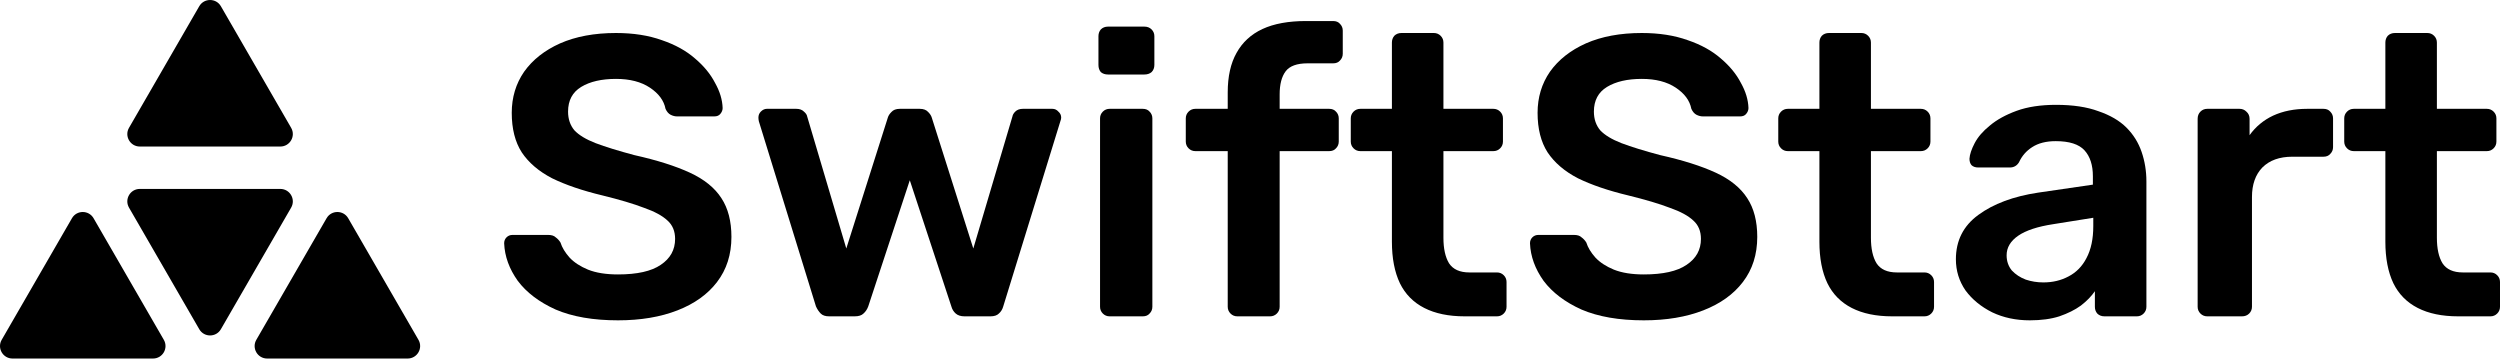
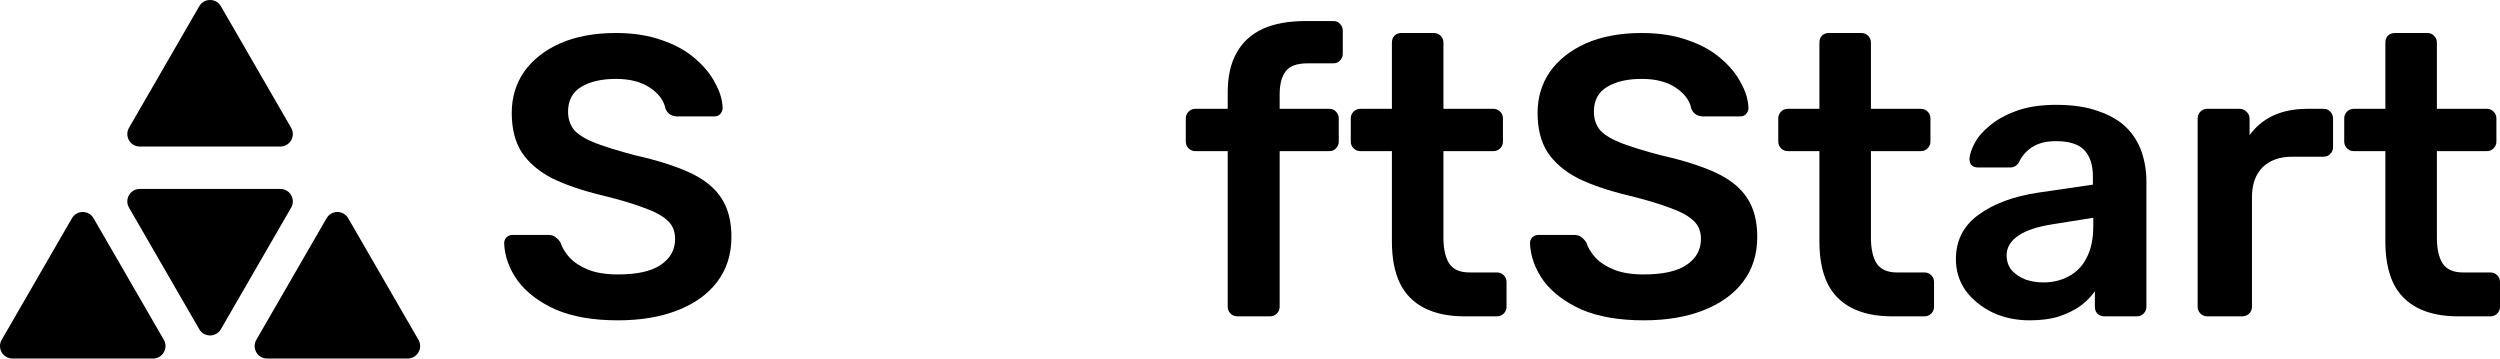
<svg xmlns="http://www.w3.org/2000/svg" width="258" height="37" viewBox="0 0 258 37" fill="none">
  <path d="M63.777 33.058C61.221 33.058 59.078 32.687 57.346 31.946C55.643 31.177 54.337 30.189 53.431 28.98C52.551 27.745 52.084 26.455 52.029 25.109C52.029 24.862 52.111 24.656 52.276 24.492C52.441 24.327 52.647 24.244 52.895 24.244H56.563C56.92 24.244 57.181 24.327 57.346 24.492C57.539 24.629 57.704 24.807 57.841 25.027C58.006 25.549 58.322 26.07 58.789 26.592C59.256 27.086 59.888 27.498 60.685 27.827C61.51 28.157 62.54 28.322 63.777 28.322C65.755 28.322 67.225 27.992 68.187 27.333C69.176 26.674 69.671 25.782 69.671 24.656C69.671 23.86 69.41 23.229 68.888 22.762C68.366 22.268 67.555 21.828 66.456 21.444C65.384 21.032 63.955 20.607 62.169 20.168C60.108 19.673 58.377 19.083 56.975 18.397C55.601 17.683 54.557 16.791 53.843 15.72C53.156 14.649 52.812 13.29 52.812 11.643C52.812 10.05 53.238 8.636 54.09 7.401C54.969 6.165 56.206 5.191 57.8 4.477C59.421 3.763 61.345 3.406 63.571 3.406C65.357 3.406 66.937 3.653 68.311 4.147C69.685 4.614 70.825 5.246 71.732 6.042C72.639 6.811 73.326 7.648 73.793 8.554C74.287 9.433 74.549 10.297 74.576 11.149C74.576 11.368 74.494 11.574 74.329 11.766C74.191 11.931 73.985 12.013 73.71 12.013H69.877C69.657 12.013 69.437 11.958 69.218 11.849C68.998 11.739 68.819 11.533 68.682 11.231C68.517 10.38 67.981 9.652 67.074 9.048C66.167 8.444 64.999 8.142 63.571 8.142C62.087 8.142 60.891 8.417 59.984 8.966C59.078 9.515 58.624 10.366 58.624 11.519C58.624 12.288 58.844 12.933 59.284 13.455C59.751 13.949 60.479 14.388 61.468 14.773C62.485 15.157 63.818 15.569 65.467 16.008C67.802 16.53 69.712 17.134 71.196 17.82C72.68 18.506 73.765 19.385 74.452 20.456C75.139 21.499 75.483 22.831 75.483 24.451C75.483 26.262 74.988 27.814 73.999 29.104C73.037 30.367 71.677 31.342 69.918 32.028C68.16 32.714 66.112 33.058 63.777 33.058Z" fill="black" />
-   <path d="M85.565 32.646C85.18 32.646 84.892 32.55 84.7 32.358C84.507 32.165 84.342 31.918 84.205 31.616L78.311 12.508C78.283 12.37 78.269 12.247 78.269 12.137C78.269 11.89 78.352 11.684 78.517 11.519C78.709 11.327 78.915 11.231 79.135 11.231H82.185C82.515 11.231 82.776 11.327 82.968 11.519C83.161 11.684 83.271 11.849 83.298 12.013L87.338 25.645L91.624 12.137C91.679 11.945 91.803 11.752 91.995 11.56C92.188 11.341 92.476 11.231 92.861 11.231H94.922C95.307 11.231 95.595 11.341 95.788 11.56C95.98 11.752 96.104 11.945 96.159 12.137L100.445 25.645L104.485 12.013C104.512 11.849 104.609 11.684 104.773 11.519C104.966 11.327 105.227 11.231 105.557 11.231H108.607C108.854 11.231 109.06 11.327 109.225 11.519C109.417 11.684 109.514 11.89 109.514 12.137C109.514 12.247 109.486 12.37 109.431 12.508L103.537 31.616C103.454 31.918 103.303 32.165 103.083 32.358C102.891 32.55 102.603 32.646 102.218 32.646H99.538C99.154 32.646 98.852 32.55 98.632 32.358C98.412 32.165 98.261 31.918 98.178 31.616L93.891 18.602L89.605 31.616C89.495 31.918 89.33 32.165 89.11 32.358C88.918 32.55 88.615 32.646 88.203 32.646H85.565Z" fill="black" />
-   <path d="M114.514 32.646C114.239 32.646 114.006 32.55 113.813 32.358C113.621 32.165 113.525 31.932 113.525 31.657V12.219C113.525 11.945 113.621 11.711 113.813 11.519C114.006 11.327 114.239 11.231 114.514 11.231H117.935C118.237 11.231 118.471 11.327 118.636 11.519C118.828 11.711 118.924 11.945 118.924 12.219V31.657C118.924 31.932 118.828 32.165 118.636 32.358C118.471 32.55 118.237 32.646 117.935 32.646H114.514ZM114.349 7.689C114.047 7.689 113.8 7.607 113.607 7.442C113.442 7.25 113.36 7.003 113.36 6.701V3.736C113.36 3.461 113.442 3.228 113.607 3.035C113.8 2.843 114.047 2.747 114.349 2.747H118.1C118.402 2.747 118.65 2.843 118.842 3.035C119.034 3.228 119.131 3.461 119.131 3.736V6.701C119.131 7.003 119.034 7.25 118.842 7.442C118.65 7.607 118.402 7.689 118.1 7.689H114.349Z" fill="black" />
  <path d="M127.691 32.646C127.416 32.646 127.182 32.55 126.99 32.358C126.798 32.165 126.701 31.932 126.701 31.657V15.596H123.363C123.088 15.596 122.854 15.5 122.662 15.308C122.47 15.116 122.373 14.882 122.373 14.608V12.219C122.373 11.945 122.47 11.711 122.662 11.519C122.854 11.327 123.088 11.231 123.363 11.231H126.701V9.542C126.701 7.895 127.004 6.536 127.608 5.465C128.213 4.367 129.106 3.543 130.287 2.994C131.469 2.445 132.967 2.171 134.78 2.171H137.583C137.886 2.171 138.119 2.267 138.284 2.459C138.476 2.651 138.573 2.885 138.573 3.159V5.548C138.573 5.822 138.476 6.056 138.284 6.248C138.119 6.44 137.886 6.536 137.583 6.536H134.945C133.846 6.536 133.09 6.811 132.678 7.36C132.266 7.909 132.06 8.705 132.06 9.748V11.231H137.171C137.473 11.231 137.707 11.327 137.872 11.519C138.064 11.711 138.16 11.945 138.16 12.219V14.608C138.16 14.882 138.064 15.116 137.872 15.308C137.707 15.5 137.473 15.596 137.171 15.596H132.06V31.657C132.06 31.932 131.964 32.165 131.771 32.358C131.579 32.55 131.345 32.646 131.071 32.646H127.691Z" fill="black" />
  <path d="M151.147 32.646C149.498 32.646 148.111 32.358 146.984 31.781C145.857 31.204 145.019 30.353 144.469 29.228C143.92 28.075 143.645 26.647 143.645 24.945V15.596H140.389C140.114 15.596 139.88 15.5 139.688 15.308C139.496 15.116 139.4 14.882 139.4 14.608V12.219C139.4 11.945 139.496 11.711 139.688 11.519C139.88 11.327 140.114 11.231 140.389 11.231H143.645V4.395C143.645 4.12 143.728 3.887 143.892 3.694C144.085 3.502 144.332 3.406 144.634 3.406H147.973C148.248 3.406 148.482 3.502 148.674 3.694C148.866 3.887 148.962 4.12 148.962 4.395V11.231H154.115C154.39 11.231 154.623 11.327 154.816 11.519C155.008 11.711 155.104 11.945 155.104 12.219V14.608C155.104 14.882 155.008 15.116 154.816 15.308C154.623 15.5 154.39 15.596 154.115 15.596H148.962V24.533C148.962 25.659 149.155 26.537 149.539 27.169C149.952 27.8 150.652 28.116 151.642 28.116H154.486C154.761 28.116 154.994 28.212 155.187 28.404C155.379 28.596 155.475 28.829 155.475 29.104V31.657C155.475 31.932 155.379 32.165 155.187 32.358C154.994 32.55 154.761 32.646 154.486 32.646H151.147Z" fill="black" />
  <path d="M169.643 33.058C167.087 33.058 164.944 32.687 163.212 31.946C161.509 31.177 160.203 30.189 159.297 28.98C158.417 27.745 157.95 26.455 157.895 25.109C157.895 24.862 157.978 24.656 158.142 24.492C158.307 24.327 158.513 24.244 158.761 24.244H162.429C162.786 24.244 163.047 24.327 163.212 24.492C163.405 24.629 163.57 24.807 163.707 25.027C163.872 25.549 164.188 26.07 164.655 26.592C165.122 27.086 165.754 27.498 166.551 27.827C167.376 28.157 168.406 28.322 169.643 28.322C171.621 28.322 173.091 27.992 174.053 27.333C175.042 26.674 175.537 25.782 175.537 24.656C175.537 23.86 175.276 23.229 174.754 22.762C174.232 22.268 173.421 21.828 172.322 21.444C171.25 21.032 169.821 20.607 168.035 20.168C165.974 19.673 164.243 19.083 162.841 18.397C161.467 17.683 160.423 16.791 159.709 15.72C159.022 14.649 158.678 13.29 158.678 11.643C158.678 10.05 159.104 8.636 159.956 7.401C160.835 6.165 162.072 5.191 163.666 4.477C165.287 3.763 167.211 3.406 169.436 3.406C171.223 3.406 172.803 3.653 174.177 4.147C175.551 4.614 176.691 5.246 177.598 6.042C178.505 6.811 179.192 7.648 179.659 8.554C180.153 9.433 180.415 10.297 180.442 11.149C180.442 11.368 180.36 11.574 180.195 11.766C180.057 11.931 179.851 12.013 179.576 12.013H175.743C175.523 12.013 175.303 11.958 175.084 11.849C174.864 11.739 174.685 11.533 174.548 11.231C174.383 10.38 173.847 9.652 172.94 9.048C172.033 8.444 170.865 8.142 169.436 8.142C167.953 8.142 166.757 8.417 165.85 8.966C164.944 9.515 164.49 10.366 164.49 11.519C164.49 12.288 164.71 12.933 165.15 13.455C165.617 13.949 166.345 14.388 167.334 14.773C168.351 15.157 169.684 15.569 171.333 16.008C173.668 16.53 175.578 17.134 177.062 17.82C178.546 18.506 179.631 19.385 180.318 20.456C181.005 21.499 181.349 22.831 181.349 24.451C181.349 26.262 180.854 27.814 179.865 29.104C178.903 30.367 177.543 31.342 175.784 32.028C174.026 32.714 171.978 33.058 169.643 33.058Z" fill="black" />
  <path d="M195.265 32.646C193.616 32.646 192.228 32.358 191.101 31.781C189.975 31.204 189.137 30.353 188.587 29.228C188.037 28.075 187.763 26.647 187.763 24.945V15.596H184.506C184.232 15.596 183.998 15.5 183.806 15.308C183.613 15.116 183.517 14.882 183.517 14.608V12.219C183.517 11.945 183.613 11.711 183.806 11.519C183.998 11.327 184.232 11.231 184.506 11.231H187.763V4.395C187.763 4.12 187.845 3.887 188.01 3.694C188.202 3.502 188.45 3.406 188.752 3.406H192.091C192.365 3.406 192.599 3.502 192.791 3.694C192.984 3.887 193.08 4.12 193.08 4.395V11.231H198.232C198.507 11.231 198.741 11.327 198.933 11.519C199.125 11.711 199.222 11.945 199.222 12.219V14.608C199.222 14.882 199.125 15.116 198.933 15.308C198.741 15.5 198.507 15.596 198.232 15.596H193.08V24.533C193.08 25.659 193.272 26.537 193.657 27.169C194.069 27.8 194.77 28.116 195.759 28.116H198.603C198.878 28.116 199.112 28.212 199.304 28.404C199.496 28.596 199.593 28.829 199.593 29.104V31.657C199.593 31.932 199.496 32.165 199.304 32.358C199.112 32.55 198.878 32.646 198.603 32.646H195.265Z" fill="black" />
  <path d="M209.473 33.058C208.044 33.058 206.753 32.783 205.599 32.234C204.445 31.657 203.524 30.902 202.837 29.969C202.177 29.008 201.848 27.937 201.848 26.757C201.848 24.835 202.617 23.311 204.156 22.185C205.722 21.032 207.783 20.264 210.339 19.879L215.986 19.055V18.191C215.986 17.038 215.697 16.145 215.12 15.514C214.543 14.882 213.554 14.567 212.153 14.567C211.163 14.567 210.353 14.773 209.721 15.184C209.116 15.569 208.663 16.09 208.36 16.749C208.141 17.106 207.825 17.285 207.412 17.285H204.156C203.854 17.285 203.62 17.202 203.455 17.038C203.318 16.873 203.249 16.653 203.249 16.379C203.277 15.939 203.455 15.404 203.785 14.773C204.115 14.141 204.637 13.537 205.351 12.96C206.066 12.357 206.986 11.849 208.113 11.437C209.24 11.025 210.6 10.819 212.194 10.819C213.925 10.819 215.381 11.039 216.563 11.478C217.772 11.89 218.734 12.453 219.448 13.166C220.163 13.88 220.685 14.718 221.015 15.679C221.344 16.64 221.509 17.655 221.509 18.726V31.657C221.509 31.932 221.413 32.165 221.221 32.358C221.028 32.55 220.795 32.646 220.52 32.646H217.181C216.879 32.646 216.632 32.55 216.439 32.358C216.274 32.165 216.192 31.932 216.192 31.657V30.051C215.835 30.573 215.354 31.067 214.749 31.534C214.145 31.973 213.403 32.344 212.524 32.646C211.672 32.92 210.655 33.058 209.473 33.058ZM210.875 29.145C211.837 29.145 212.702 28.939 213.472 28.527C214.268 28.116 214.887 27.484 215.326 26.633C215.794 25.755 216.027 24.656 216.027 23.338V22.474L211.905 23.133C210.284 23.38 209.075 23.778 208.278 24.327C207.481 24.876 207.083 25.549 207.083 26.345C207.083 26.949 207.261 27.471 207.618 27.91C208.003 28.322 208.484 28.637 209.061 28.857C209.638 29.049 210.243 29.145 210.875 29.145Z" fill="black" />
  <path d="M227.787 32.646C227.512 32.646 227.278 32.55 227.086 32.358C226.893 32.165 226.797 31.932 226.797 31.657V12.26C226.797 11.958 226.893 11.711 227.086 11.519C227.278 11.327 227.512 11.231 227.787 11.231H231.125C231.4 11.231 231.634 11.327 231.826 11.519C232.046 11.711 232.156 11.958 232.156 12.26V13.949C232.788 13.07 233.598 12.398 234.588 11.931C235.604 11.464 236.772 11.231 238.091 11.231H239.781C240.084 11.231 240.317 11.327 240.482 11.519C240.674 11.711 240.771 11.945 240.771 12.219V15.184C240.771 15.459 240.674 15.692 240.482 15.884C240.317 16.077 240.084 16.173 239.781 16.173H236.566C235.247 16.173 234.217 16.543 233.475 17.285C232.76 18.026 232.403 19.042 232.403 20.332V31.657C232.403 31.932 232.307 32.165 232.115 32.358C231.922 32.55 231.675 32.646 231.373 32.646H227.787Z" fill="black" />
  <path d="M253.672 32.646C252.023 32.646 250.635 32.358 249.509 31.781C248.382 31.204 247.544 30.353 246.994 29.228C246.445 28.075 246.17 26.647 246.17 24.945V15.596H242.914C242.639 15.596 242.405 15.5 242.213 15.308C242.021 15.116 241.924 14.882 241.924 14.608V12.219C241.924 11.945 242.021 11.711 242.213 11.519C242.405 11.327 242.639 11.231 242.914 11.231H246.17V4.395C246.17 4.12 246.253 3.887 246.417 3.694C246.61 3.502 246.857 3.406 247.159 3.406H250.498C250.773 3.406 251.006 3.502 251.199 3.694C251.391 3.887 251.487 4.12 251.487 4.395V11.231H256.64C256.915 11.231 257.148 11.327 257.34 11.519C257.533 11.711 257.629 11.945 257.629 12.219V14.608C257.629 14.882 257.533 15.116 257.34 15.308C257.148 15.5 256.915 15.596 256.64 15.596H251.487V24.533C251.487 25.659 251.68 26.537 252.064 27.169C252.477 27.8 253.177 28.116 254.167 28.116H257.011C257.286 28.116 257.519 28.212 257.711 28.404C257.904 28.596 258 28.829 258 29.104V31.657C258 31.932 257.904 32.165 257.711 32.358C257.519 32.55 257.286 32.646 257.011 32.646H253.672Z" fill="black" />
  <path d="M20.564 0.643C21.06 -0.214 22.299 -0.214 22.795 0.643L30.046 13.191C30.542 14.049 29.922 15.122 28.93 15.122H14.428C13.437 15.122 12.817 14.049 13.313 13.191L20.564 0.643Z" fill="black" />
  <path d="M7.425 22.522C7.921 21.664 9.161 21.664 9.656 22.522L16.907 35.07C17.403 35.928 16.784 37 15.792 37H1.29C0.298 37 -0.321 35.928 0.174 35.07L7.425 22.522Z" fill="black" />
  <path d="M33.703 22.522C34.199 21.664 35.438 21.664 35.934 22.522L43.185 35.07C43.681 35.928 43.061 37 42.069 37H27.567C26.576 37 25.956 35.928 26.452 35.07L33.703 22.522Z" fill="black" />
  <path d="M22.795 33.975C22.299 34.833 21.06 34.833 20.564 33.975L13.313 21.427C12.817 20.57 13.437 19.497 14.428 19.497H28.93C29.922 19.497 30.542 20.57 30.046 21.427L22.795 33.975Z" fill="black" />
</svg>